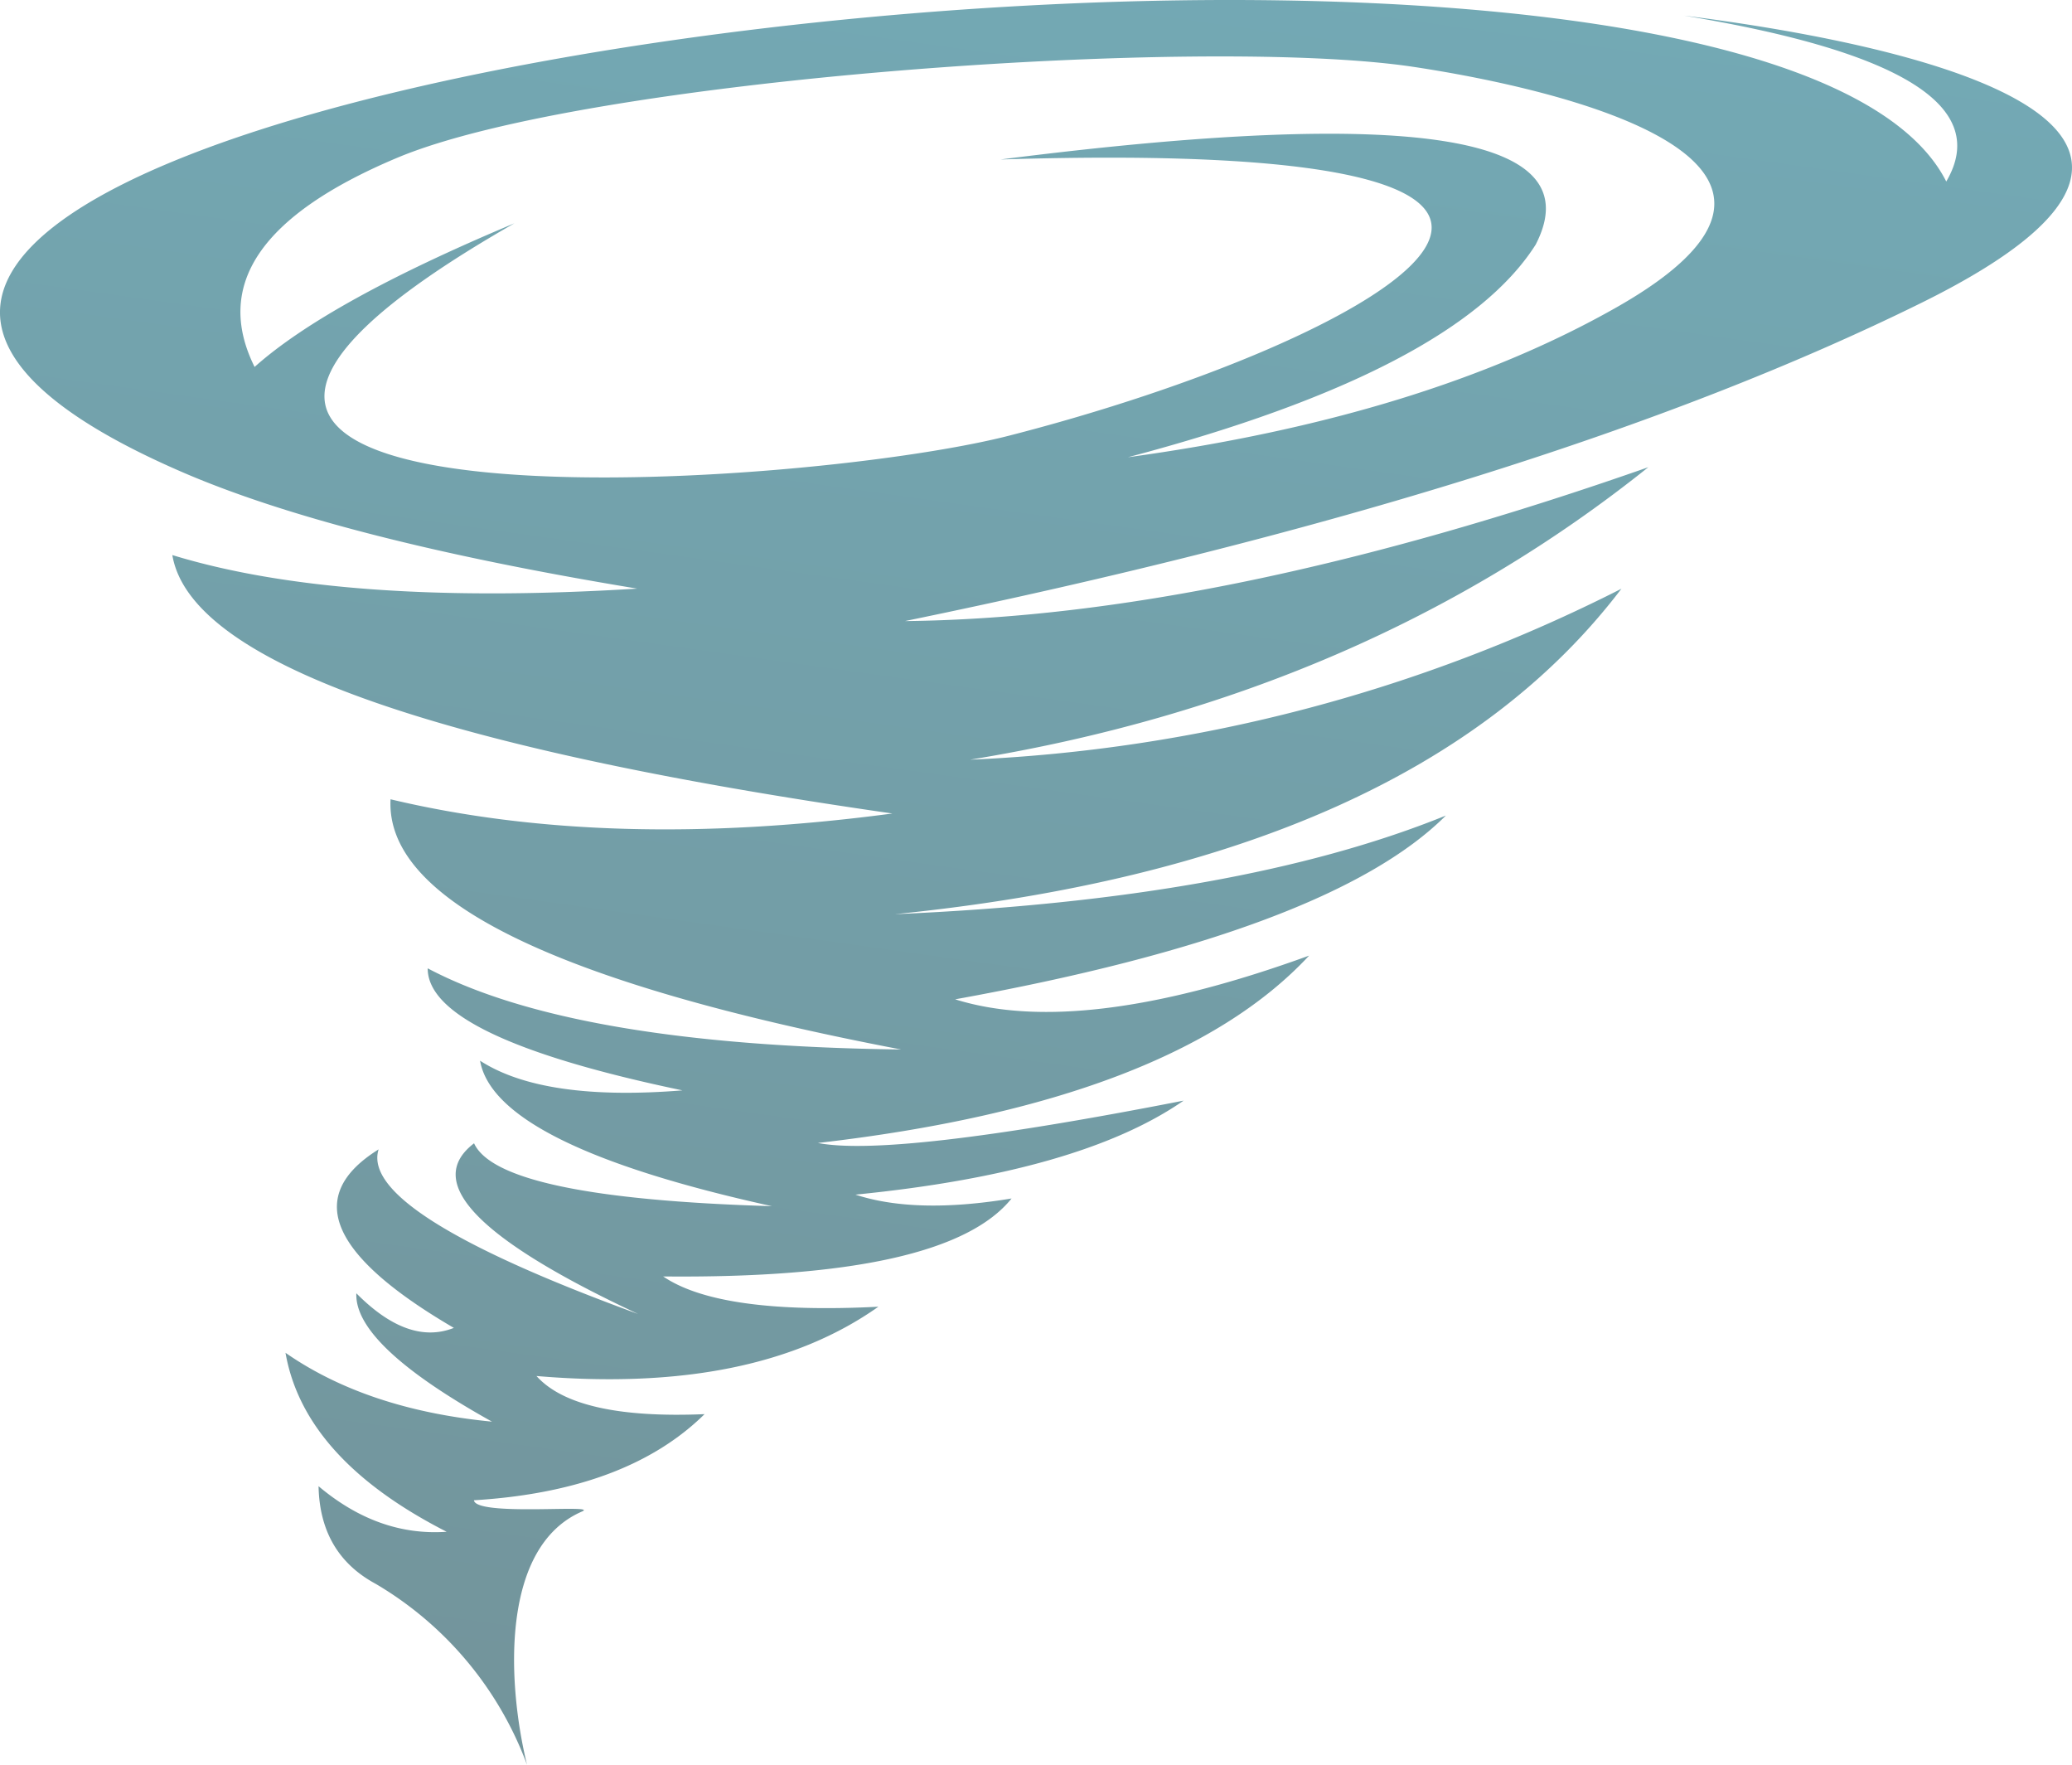
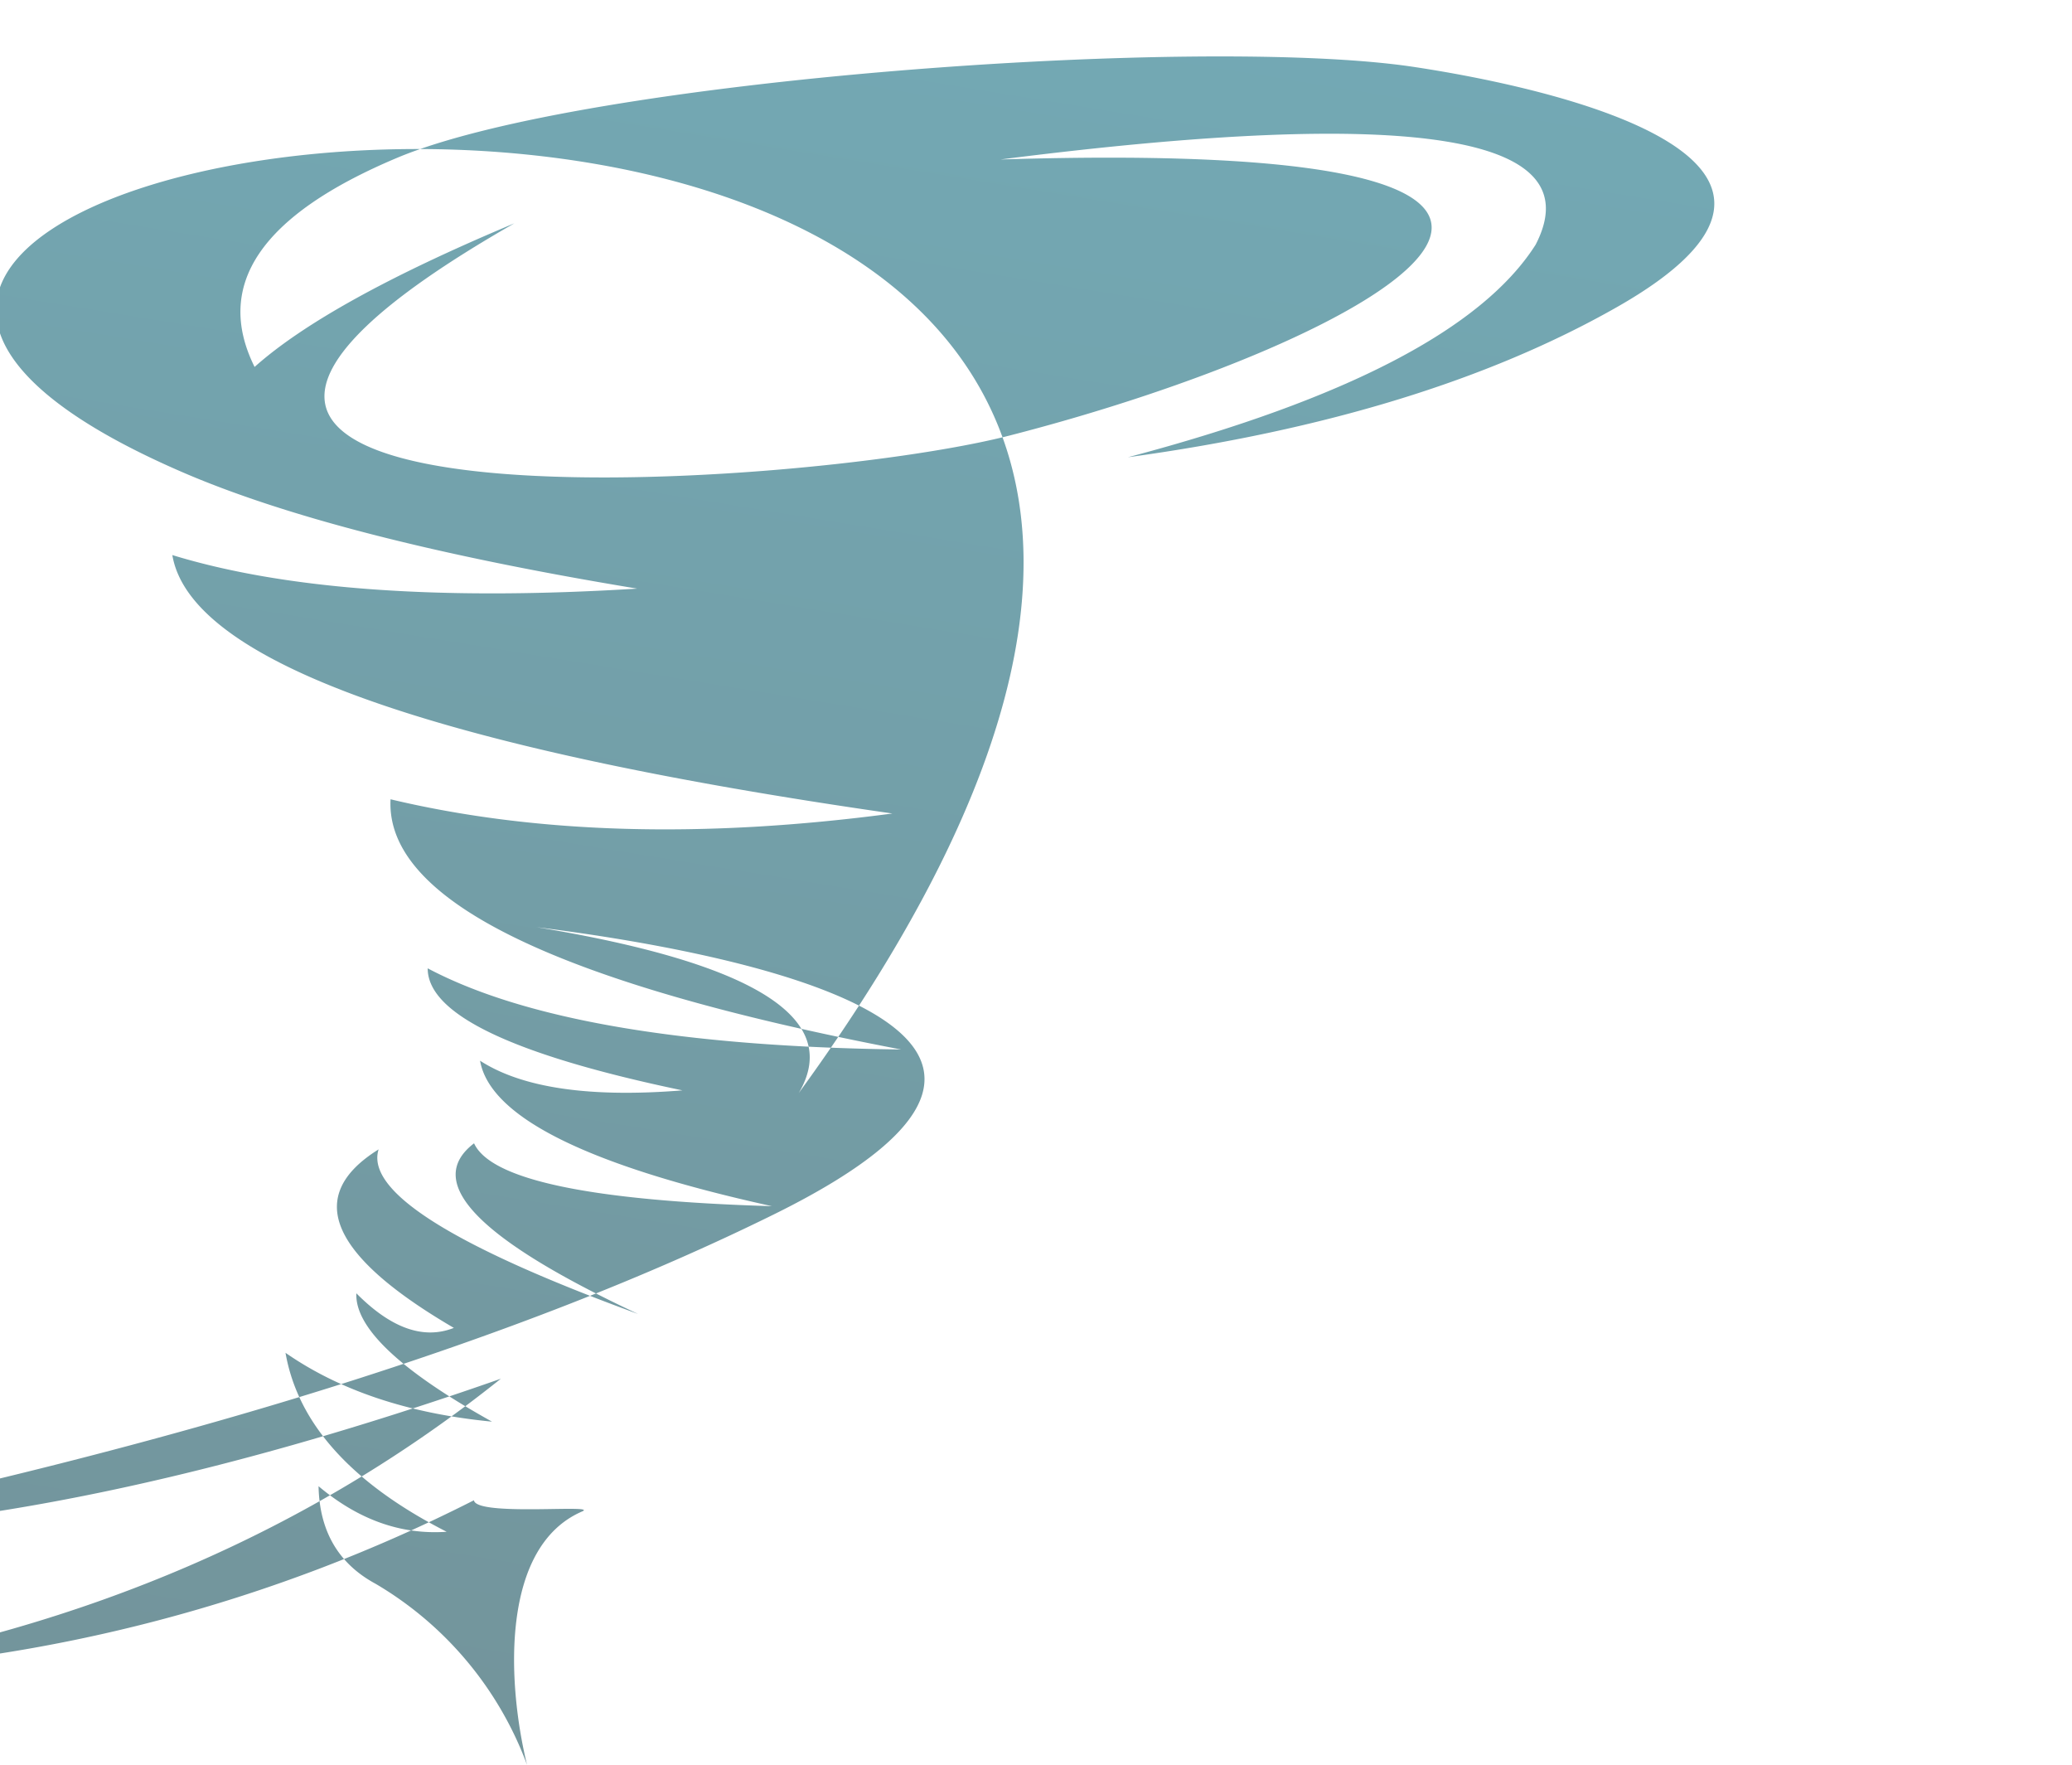
<svg xmlns="http://www.w3.org/2000/svg" width="668.785" height="569.463" viewBox="0 0 668.785 569.463">
  <defs>
    <linearGradient id="a" x1="0.334" y1="0.927" x2="0.539" y2="-0.051" gradientUnits="objectBoundingBox">
      <stop offset="0" stop-color="#003e4b" />
      <stop offset="1" stop-color="#00677d" />
    </linearGradient>
  </defs>
-   <path d="M249.005,468.988q50.056,21.758,147.3,37.792-95.475,5.895-150.044-10.83,8.623,51.267,232.414,83.394-91.583,12.174-161.98-4.589-2.542,48.737,164.789,80.74-105.914-1.362-152.8-26.191-.044,22.2,82.223,39.382-44.924,3.61-65.321-9.573,4.792,27.249,94.2,46.94-88.03-2.621-96.139-20.287-24.626,18.8,52.936,55.063-90.114-32.9-83.741-53.1-35.989,22.4,24.286,57.6-14.674,5.79-31.471-11.163-.739,16.63,43.777,41.417-40.272-3.89-66.647-22.213,6,34.289,52.013,57.746-22.054,1.544-41.344-14.7Q293.9,818.2,311.868,827.9a113.445,113.445,0,0,1,48.877,58.4c-6.425-26.32-8.69-70.331,17.812-81.748,5.606-2.408-34.238,1.719-34.949-3.6q49.285-3.013,74.442-27.79-41.611,1.758-54.251-12.306,70.3,5.953,110.351-22.357-51.281,2.607-69.453-9.77,91.49.9,112.449-25.16-30.917,5.123-50.4-1.239,72.586-7.2,105.931-30.337-93.8,18.351-118.044,13.666,114.6-13.184,158.552-60.455-73.768,26.781-114.25,14.1,120.9-21.865,158.389-59.3-66.645,27.03-177.853,31.826,167.513-16.849,234.517-105.014a513.625,513.625,0,0,1-210.213,55.159q126.856-20.7,218.9-94.38-138.546,48.592-239.947,49.656,205.491-42.215,328.053-102.67c121.843-60.115-16.352-85.154-76.5-92.687q105.76,17.465,84.555,53.516C754.88,248.756-25.7,349.626,249.005,468.988Zm305.722-4.608Q660.5,436.409,686.3,395.792,713.72,342.758,513.585,368.3c239.714-7.479,121.576,58.649,2.786,89.116-69.829,17.906-340.792,35.014-159.7-68.52q-60.2,25.216-83.857,46.347Q253.038,395.46,318.733,367.8c60.445-25.452,259.846-39.667,328.2-29.376,49.434,7.463,147.509,31.033,65.438,77.608Q650.266,451.274,554.727,464.381Z" transform="translate(-190.637 -316.839)" fill-rule="evenodd" opacity="0.55" fill="url(#a)" />
+   <path d="M249.005,468.988q50.056,21.758,147.3,37.792-95.475,5.895-150.044-10.83,8.623,51.267,232.414,83.394-91.583,12.174-161.98-4.589-2.542,48.737,164.789,80.74-105.914-1.362-152.8-26.191-.044,22.2,82.223,39.382-44.924,3.61-65.321-9.573,4.792,27.249,94.2,46.94-88.03-2.621-96.139-20.287-24.626,18.8,52.936,55.063-90.114-32.9-83.741-53.1-35.989,22.4,24.286,57.6-14.674,5.79-31.471-11.163-.739,16.63,43.777,41.417-40.272-3.89-66.647-22.213,6,34.289,52.013,57.746-22.054,1.544-41.344-14.7Q293.9,818.2,311.868,827.9a113.445,113.445,0,0,1,48.877,58.4c-6.425-26.32-8.69-70.331,17.812-81.748,5.606-2.408-34.238,1.719-34.949-3.6a513.625,513.625,0,0,1-210.213,55.159q126.856-20.7,218.9-94.38-138.546,48.592-239.947,49.656,205.491-42.215,328.053-102.67c121.843-60.115-16.352-85.154-76.5-92.687q105.76,17.465,84.555,53.516C754.88,248.756-25.7,349.626,249.005,468.988Zm305.722-4.608Q660.5,436.409,686.3,395.792,713.72,342.758,513.585,368.3c239.714-7.479,121.576,58.649,2.786,89.116-69.829,17.906-340.792,35.014-159.7-68.52q-60.2,25.216-83.857,46.347Q253.038,395.46,318.733,367.8c60.445-25.452,259.846-39.667,328.2-29.376,49.434,7.463,147.509,31.033,65.438,77.608Q650.266,451.274,554.727,464.381Z" transform="translate(-190.637 -316.839)" fill-rule="evenodd" opacity="0.55" fill="url(#a)" />
</svg>